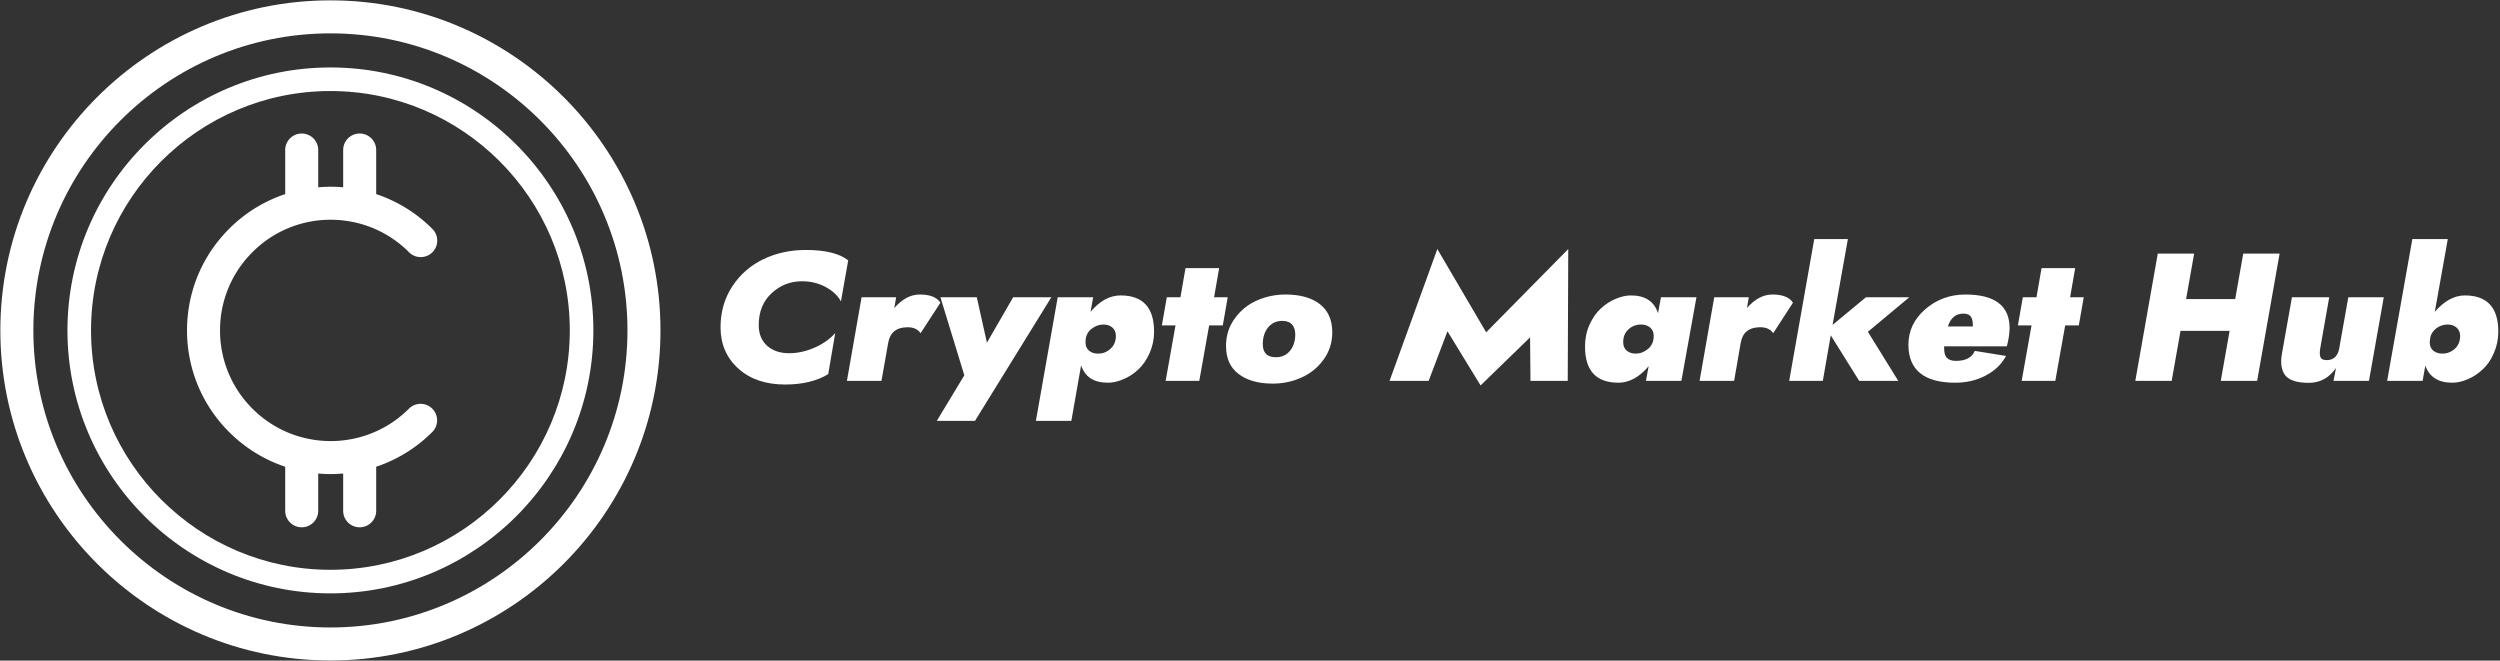
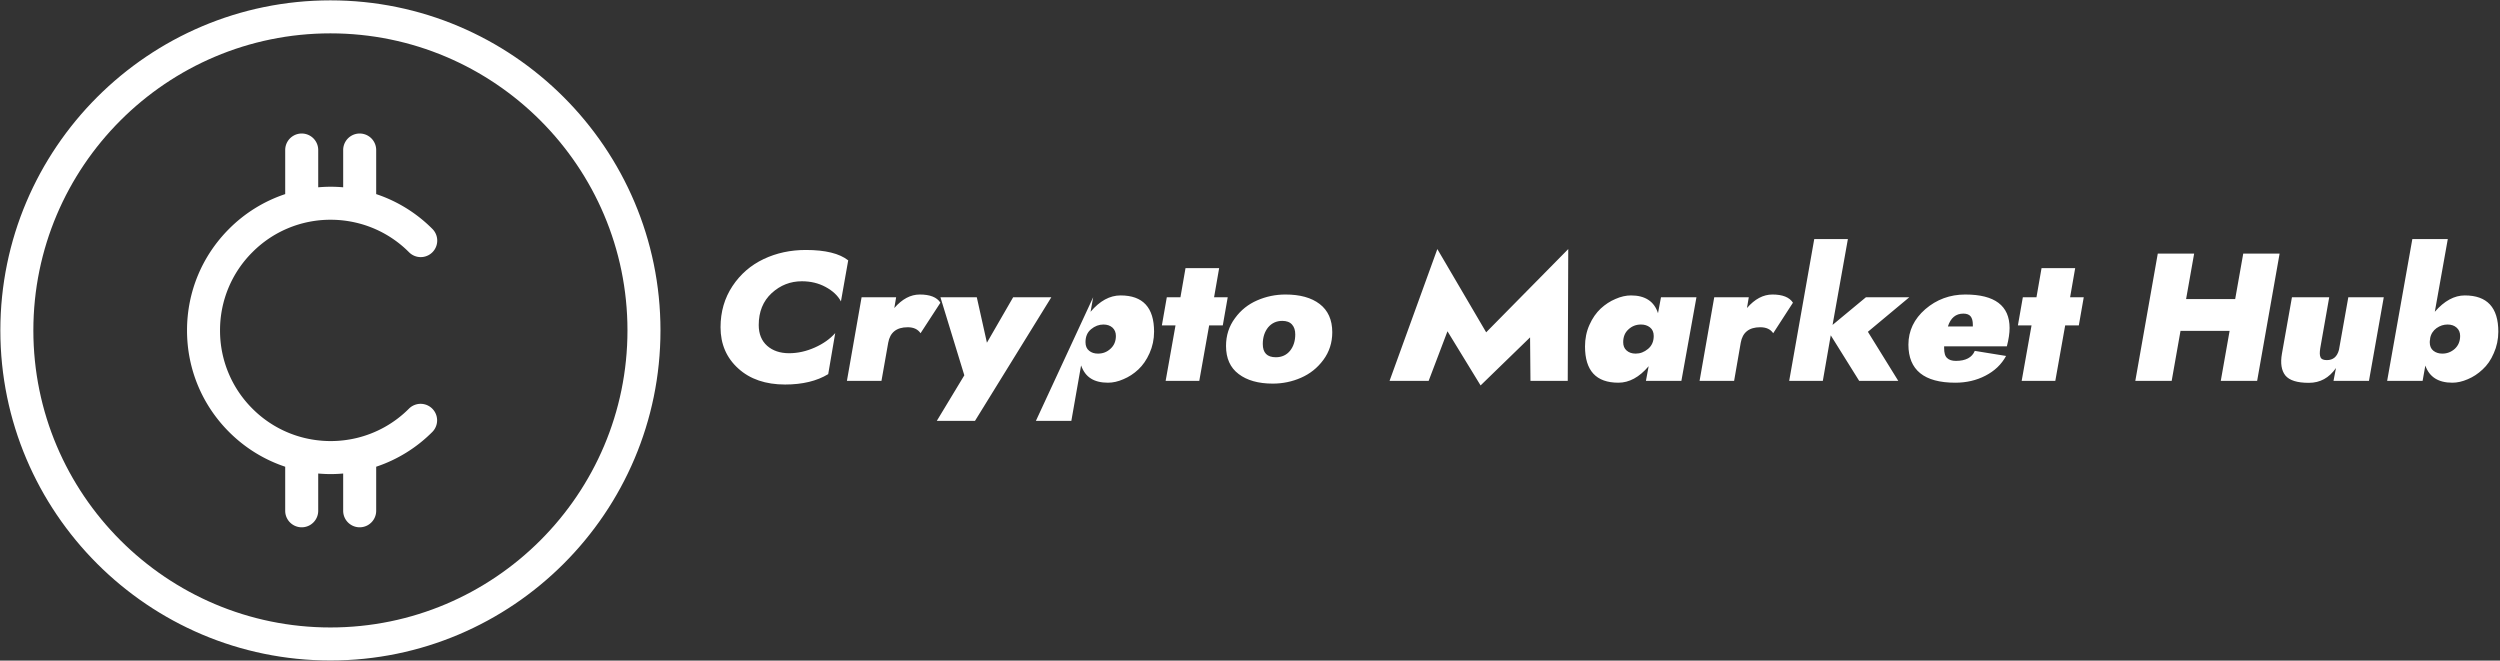
<svg xmlns="http://www.w3.org/2000/svg" data-v-423bf9ae="" viewBox="0 0 825 218" class="iconLeft">
  <rect x="0" y="0" width="825" height="218" fill="#333333" stroke="none" />
  <g data-v-423bf9ae="" id="793d4258-4954-42c1-8692-d133d0be1e0e" fill="white" transform="matrix(4.286,0,0,4.286,232.678,71.689)">
-     <path d="M4.13 8.30C4.13 7.28 4.46 6.46 5.13 5.84C5.80 5.23 6.57 4.93 7.45 4.93C8.12 4.93 8.73 5.07 9.28 5.37C9.82 5.66 10.22 6.03 10.46 6.48L11.02 3.32C10.35 2.79 9.26 2.52 7.76 2.52C6.58 2.52 5.50 2.75 4.51 3.22C3.52 3.69 2.72 4.38 2.11 5.30C1.50 6.22 1.19 7.28 1.19 8.47C1.19 9.77 1.65 10.83 2.56 11.65C3.46 12.47 4.67 12.88 6.16 12.88C7.50 12.88 8.61 12.61 9.48 12.08L10.02 8.92C9.62 9.37 9.10 9.74 8.45 10.03C7.80 10.32 7.14 10.47 6.47 10.47C5.78 10.47 5.21 10.28 4.78 9.90C4.35 9.52 4.13 8.98 4.13 8.30ZM16.59 8.93L18.12 6.58C17.85 6.16 17.32 5.95 16.53 5.95C15.82 5.95 15.17 6.30 14.57 6.99L14.71 6.16L12.05 6.16L10.92 12.60L13.58 12.60L14.10 9.66C14.24 8.87 14.74 8.47 15.60 8.47C16.05 8.47 16.38 8.62 16.59 8.93ZM18.12 6.16L19.96 12.17L17.84 15.68L20.78 15.68L26.66 6.16L23.72 6.16L21.70 9.66L20.92 6.16ZM31.63 9.14C31.63 9.55 31.49 9.88 31.21 10.13C30.94 10.38 30.62 10.50 30.25 10.50C29.98 10.50 29.75 10.43 29.57 10.28C29.38 10.13 29.29 9.91 29.29 9.62C29.29 9.19 29.43 8.86 29.72 8.62C30.01 8.38 30.33 8.26 30.67 8.26C30.96 8.26 31.19 8.34 31.37 8.50C31.54 8.66 31.63 8.87 31.63 9.14ZM28.20 15.68L28.95 11.41C29.12 11.88 29.37 12.21 29.71 12.42C30.04 12.63 30.48 12.74 31.02 12.74C31.41 12.74 31.80 12.65 32.21 12.47C32.62 12.30 33.01 12.05 33.36 11.72C33.70 11.40 33.99 10.99 34.22 10.47C34.45 9.96 34.57 9.40 34.57 8.81C34.57 6.95 33.71 6.02 31.99 6.02C31.16 6.02 30.39 6.44 29.68 7.28L29.88 6.16L27.15 6.16L25.47 15.68ZM36.99 3.92L36.60 6.16L35.55 6.16L35.17 8.33L36.22 8.33L35.46 12.60L38.05 12.60L38.81 8.33L39.86 8.33L40.24 6.16L39.19 6.16L39.58 3.92ZM44.69 5.95C43.92 5.95 43.20 6.10 42.51 6.40C41.82 6.70 41.25 7.15 40.80 7.77C40.34 8.39 40.11 9.10 40.11 9.91C40.11 10.86 40.43 11.58 41.08 12.07C41.72 12.56 42.60 12.81 43.71 12.81C44.47 12.81 45.20 12.66 45.88 12.36C46.57 12.06 47.14 11.61 47.60 10.99C48.06 10.37 48.29 9.66 48.29 8.85C48.29 7.90 47.96 7.17 47.32 6.68C46.68 6.19 45.80 5.95 44.69 5.95ZM42.94 9.76C42.94 9.24 43.08 8.82 43.35 8.48C43.63 8.15 43.99 7.98 44.44 7.98C44.77 7.98 45.02 8.07 45.19 8.26C45.36 8.45 45.44 8.70 45.44 9.02C45.44 9.52 45.31 9.94 45.04 10.28C44.77 10.61 44.40 10.78 43.95 10.78C43.27 10.78 42.94 10.44 42.94 9.76ZM63.52 9.25L63.55 12.60L66.42 12.60L66.46 2.45L60.14 8.86L56.38 2.45L52.70 12.60L55.71 12.60L57.16 8.78L59.71 12.95ZM73.60 6.16L73.37 7.39C73.08 6.48 72.38 6.02 71.29 6.02C70.91 6.02 70.51 6.11 70.10 6.29C69.69 6.46 69.31 6.71 68.96 7.03C68.61 7.36 68.32 7.77 68.09 8.29C67.86 8.80 67.75 9.36 67.75 9.95C67.75 11.81 68.60 12.74 70.32 12.74C71.15 12.74 71.93 12.32 72.65 11.47L72.44 12.60L75.17 12.60L76.33 6.16ZM70.69 9.62C70.69 9.21 70.82 8.88 71.10 8.63C71.37 8.38 71.69 8.26 72.06 8.26C72.33 8.26 72.56 8.33 72.75 8.48C72.94 8.63 73.04 8.85 73.04 9.14C73.04 9.57 72.89 9.90 72.60 10.14C72.31 10.38 72.00 10.50 71.65 10.50C71.36 10.50 71.13 10.42 70.95 10.26C70.77 10.10 70.69 9.89 70.69 9.62ZM82.24 8.93L83.76 6.58C83.49 6.16 82.96 5.95 82.18 5.95C81.47 5.95 80.82 6.30 80.22 6.99L80.36 6.16L77.70 6.16L76.57 12.60L79.23 12.60L79.74 9.66C79.88 8.87 80.38 8.47 81.24 8.47C81.70 8.47 82.03 8.62 82.24 8.93ZM85.40 1.68L83.47 12.60L86.06 12.60L86.67 9.09L88.86 12.60L91.87 12.60L89.53 8.82L92.72 6.16L89.38 6.16L86.81 8.29L87.99 1.68ZM97.61 8.41L95.69 8.41C95.90 7.75 96.30 7.42 96.88 7.42C97.13 7.42 97.32 7.49 97.43 7.62C97.55 7.76 97.61 7.98 97.61 8.27ZM95.40 9.94L100.23 9.94C100.37 9.40 100.44 8.93 100.44 8.53C100.44 6.81 99.30 5.95 97.03 5.95C95.85 5.95 94.82 6.33 93.95 7.08C93.09 7.83 92.65 8.74 92.65 9.81C92.65 11.76 93.86 12.74 96.26 12.74C97.11 12.74 97.89 12.56 98.58 12.20C99.28 11.84 99.81 11.34 100.17 10.68L97.76 10.29C97.55 10.80 97.06 11.06 96.31 11.06C96.01 11.06 95.78 10.99 95.63 10.84C95.47 10.70 95.40 10.44 95.40 10.07ZM102.90 3.92L102.51 6.16L101.46 6.16L101.08 8.33L102.13 8.33L101.37 12.60L103.96 12.60L104.72 8.33L105.77 8.33L106.15 6.16L105.10 6.16L105.49 3.92ZM111.85 2.80L110.12 12.60L112.92 12.60L113.60 8.75L117.38 8.75L116.70 12.60L119.50 12.60L121.23 2.80L118.43 2.80L117.81 6.30L114.03 6.30L114.65 2.80ZM125.80 10.21C125.66 10.74 125.35 11.00 124.87 11.00C124.60 11.00 124.44 10.93 124.38 10.78C124.31 10.63 124.31 10.40 124.36 10.08L125.05 6.16L122.18 6.16L121.41 10.50C121.28 11.24 121.37 11.80 121.67 12.18C121.98 12.56 122.58 12.75 123.48 12.75C124.35 12.75 125.04 12.37 125.57 11.61L125.38 12.60L128.11 12.60L129.25 6.16L126.52 6.16ZM133.18 7.28L134.18 1.68L131.45 1.68L129.51 12.60L132.24 12.60L132.45 11.42C132.76 12.30 133.45 12.74 134.53 12.74C134.91 12.74 135.31 12.65 135.72 12.47C136.13 12.30 136.51 12.05 136.86 11.72C137.21 11.40 137.50 10.99 137.72 10.47C137.95 9.96 138.07 9.40 138.07 8.81C138.07 6.95 137.21 6.02 135.49 6.02C134.68 6.02 133.91 6.44 133.18 7.28ZM135.13 9.14C135.13 9.55 134.99 9.88 134.72 10.13C134.44 10.38 134.12 10.50 133.76 10.50C133.49 10.50 133.26 10.43 133.07 10.28C132.88 10.13 132.79 9.91 132.79 9.62C132.79 9.55 132.80 9.47 132.82 9.38L132.82 9.32C132.88 8.99 133.05 8.73 133.31 8.54C133.58 8.35 133.86 8.26 134.16 8.26C134.45 8.26 134.68 8.34 134.86 8.50C135.04 8.66 135.13 8.87 135.13 9.14Z" />
+     <path d="M4.13 8.30C4.13 7.28 4.46 6.46 5.13 5.84C5.80 5.23 6.57 4.93 7.45 4.93C8.12 4.93 8.73 5.07 9.28 5.37C9.82 5.66 10.22 6.03 10.46 6.48L11.02 3.32C10.35 2.79 9.26 2.52 7.76 2.52C6.58 2.52 5.50 2.75 4.51 3.22C3.52 3.69 2.72 4.38 2.11 5.30C1.50 6.22 1.19 7.28 1.19 8.47C1.19 9.77 1.65 10.83 2.56 11.65C3.46 12.47 4.67 12.88 6.16 12.88C7.50 12.88 8.61 12.61 9.48 12.08L10.02 8.92C9.62 9.37 9.10 9.74 8.45 10.03C7.80 10.32 7.14 10.47 6.47 10.47C5.78 10.47 5.21 10.28 4.78 9.90C4.35 9.52 4.13 8.98 4.13 8.30ZM16.59 8.93L18.12 6.58C17.85 6.16 17.32 5.95 16.53 5.95C15.82 5.95 15.17 6.30 14.57 6.99L14.71 6.16L12.05 6.16L10.92 12.60L13.58 12.60L14.10 9.66C14.24 8.87 14.74 8.47 15.60 8.47C16.05 8.47 16.38 8.62 16.59 8.93ZM18.12 6.16L19.96 12.17L17.84 15.68L20.78 15.68L26.66 6.16L23.72 6.16L21.70 9.66L20.92 6.16ZM31.63 9.14C31.63 9.55 31.49 9.88 31.21 10.13C30.94 10.38 30.62 10.50 30.25 10.50C29.98 10.50 29.75 10.43 29.57 10.28C29.38 10.13 29.29 9.91 29.29 9.62C29.29 9.19 29.43 8.86 29.72 8.62C30.01 8.38 30.33 8.26 30.67 8.26C30.96 8.26 31.19 8.34 31.37 8.50C31.54 8.66 31.63 8.87 31.63 9.14ZM28.20 15.68L28.95 11.41C29.12 11.88 29.37 12.21 29.71 12.42C30.04 12.63 30.48 12.74 31.02 12.74C31.41 12.74 31.80 12.65 32.21 12.47C32.62 12.30 33.01 12.05 33.36 11.72C33.70 11.40 33.99 10.99 34.22 10.47C34.45 9.96 34.57 9.40 34.57 8.81C34.57 6.95 33.71 6.02 31.99 6.02C31.16 6.02 30.39 6.44 29.68 7.28L29.88 6.16L25.47 15.68ZM36.99 3.92L36.60 6.16L35.55 6.16L35.17 8.33L36.22 8.33L35.46 12.60L38.05 12.60L38.81 8.33L39.86 8.33L40.24 6.16L39.19 6.16L39.58 3.92ZM44.69 5.95C43.92 5.95 43.20 6.10 42.51 6.40C41.82 6.70 41.25 7.15 40.80 7.77C40.34 8.39 40.11 9.10 40.11 9.91C40.11 10.86 40.43 11.58 41.08 12.07C41.72 12.56 42.60 12.81 43.71 12.81C44.47 12.81 45.20 12.66 45.88 12.36C46.57 12.06 47.14 11.61 47.60 10.99C48.06 10.37 48.29 9.66 48.29 8.85C48.29 7.90 47.96 7.17 47.32 6.68C46.68 6.19 45.80 5.95 44.69 5.95ZM42.94 9.76C42.94 9.24 43.08 8.82 43.35 8.48C43.63 8.15 43.99 7.98 44.44 7.98C44.77 7.98 45.02 8.07 45.19 8.26C45.36 8.45 45.44 8.70 45.44 9.02C45.44 9.52 45.31 9.94 45.04 10.28C44.77 10.61 44.40 10.78 43.95 10.78C43.27 10.78 42.94 10.44 42.94 9.76ZM63.52 9.25L63.55 12.60L66.42 12.60L66.46 2.45L60.14 8.86L56.38 2.45L52.70 12.60L55.71 12.60L57.16 8.78L59.71 12.95ZM73.60 6.16L73.37 7.39C73.08 6.48 72.38 6.02 71.29 6.02C70.91 6.02 70.51 6.11 70.10 6.29C69.69 6.46 69.31 6.71 68.96 7.03C68.61 7.36 68.32 7.77 68.09 8.29C67.86 8.80 67.75 9.36 67.75 9.95C67.75 11.81 68.60 12.74 70.32 12.74C71.15 12.74 71.93 12.32 72.65 11.47L72.44 12.60L75.17 12.60L76.33 6.16ZM70.69 9.62C70.69 9.21 70.82 8.88 71.10 8.63C71.37 8.38 71.69 8.26 72.06 8.26C72.33 8.26 72.56 8.33 72.75 8.48C72.94 8.63 73.04 8.85 73.04 9.14C73.04 9.57 72.89 9.90 72.60 10.14C72.31 10.38 72.00 10.50 71.65 10.50C71.36 10.50 71.13 10.42 70.95 10.26C70.77 10.10 70.69 9.89 70.69 9.62ZM82.24 8.93L83.76 6.58C83.49 6.16 82.96 5.95 82.18 5.95C81.47 5.95 80.82 6.30 80.22 6.99L80.36 6.16L77.70 6.16L76.57 12.60L79.23 12.60L79.74 9.66C79.88 8.87 80.38 8.47 81.24 8.47C81.70 8.47 82.03 8.62 82.24 8.93ZM85.40 1.68L83.47 12.60L86.06 12.60L86.67 9.09L88.86 12.60L91.87 12.60L89.53 8.82L92.72 6.16L89.38 6.16L86.81 8.29L87.99 1.68ZM97.61 8.41L95.69 8.41C95.90 7.75 96.30 7.42 96.88 7.42C97.13 7.42 97.32 7.49 97.43 7.62C97.55 7.76 97.61 7.98 97.61 8.27ZM95.40 9.94L100.23 9.94C100.37 9.40 100.44 8.93 100.44 8.53C100.44 6.81 99.30 5.95 97.03 5.95C95.85 5.95 94.82 6.33 93.95 7.08C93.09 7.83 92.65 8.74 92.65 9.81C92.65 11.76 93.86 12.74 96.26 12.74C97.11 12.74 97.89 12.56 98.58 12.20C99.28 11.84 99.81 11.34 100.17 10.68L97.76 10.29C97.55 10.80 97.06 11.06 96.31 11.06C96.01 11.06 95.78 10.99 95.63 10.84C95.47 10.70 95.40 10.44 95.40 10.07ZM102.90 3.92L102.51 6.16L101.46 6.16L101.08 8.33L102.13 8.33L101.37 12.60L103.96 12.60L104.72 8.33L105.77 8.33L106.15 6.16L105.10 6.16L105.49 3.92ZM111.85 2.80L110.12 12.60L112.92 12.60L113.60 8.75L117.38 8.75L116.70 12.60L119.50 12.60L121.23 2.80L118.43 2.80L117.81 6.30L114.03 6.30L114.65 2.80ZM125.80 10.21C125.66 10.74 125.35 11.00 124.87 11.00C124.60 11.00 124.44 10.93 124.38 10.78C124.31 10.63 124.31 10.40 124.36 10.08L125.05 6.16L122.18 6.16L121.41 10.50C121.28 11.24 121.37 11.80 121.67 12.18C121.98 12.56 122.58 12.75 123.48 12.75C124.35 12.75 125.04 12.37 125.57 11.61L125.38 12.60L128.11 12.60L129.25 6.16L126.52 6.16ZM133.18 7.28L134.18 1.68L131.45 1.68L129.51 12.60L132.24 12.60L132.45 11.42C132.76 12.30 133.45 12.74 134.53 12.74C134.91 12.74 135.31 12.65 135.72 12.47C136.13 12.30 136.51 12.05 136.86 11.72C137.21 11.40 137.50 10.99 137.72 10.47C137.95 9.96 138.07 9.40 138.07 8.81C138.07 6.95 137.21 6.02 135.49 6.02C134.68 6.02 133.91 6.44 133.18 7.28ZM135.13 9.14C135.13 9.55 134.99 9.88 134.72 10.13C134.44 10.38 134.12 10.50 133.76 10.50C133.49 10.50 133.26 10.43 133.07 10.28C132.88 10.13 132.79 9.91 132.79 9.62C132.79 9.55 132.80 9.47 132.82 9.38L132.82 9.32C132.88 8.99 133.05 8.73 133.31 8.54C133.58 8.35 133.86 8.26 134.16 8.26C134.45 8.26 134.68 8.34 134.86 8.50C135.04 8.66 135.13 8.87 135.13 9.14Z" />
  </g>
  <g data-v-423bf9ae="" id="245dd1fa-807d-484d-a17f-b8406021353d" transform="matrix(1.556,0,0,1.556,-15.444,-15.444)" stroke="none" fill="white">
    <path d="M80 10c-38.598 0-70 31.402-70 70s31.402 70 70 70 70-31.402 70-70-31.402-70-70-70zm0 133c-34.738 0-63-28.262-63-63s28.262-63 63-63 63 28.262 63 63-28.262 63-63 63z" />
-     <path d="M80 24.231c-30.751 0-55.769 25.018-55.769 55.769S49.249 135.769 80 135.769 135.769 110.751 135.769 80 110.751 24.231 80 24.231zm0 106.538c-27.994 0-50.769-22.774-50.769-50.769S52.006 29.231 80 29.231 130.769 52.006 130.769 80 107.994 130.769 80 130.769z" />
    <path d="M80.061 56.53c1.848 0 3.662.218 5.417.631l.042.009a23.32 23.32 0 0111.136 6.234 3.5 3.5 0 104.949-4.95 30.34 30.34 0 00-11.897-7.363v-9.349a3.5 3.5 0 10-7 0v7.907a31.007 31.007 0 00-2.647-.12c-.89 0-1.772.045-2.648.12v-7.907a3.5 3.5 0 10-7 0v9.349a30.34 30.34 0 00-11.896 7.363C52.761 64.209 49.591 71.861 49.591 80s3.17 15.79 8.925 21.545c3.4 3.4 7.464 5.888 11.896 7.363v9.349a3.5 3.5 0 107 0v-7.907c.876.075 1.759.12 2.648.12.889 0 1.772-.045 2.647-.12v7.907a3.5 3.5 0 107 0v-9.348a30.327 30.327 0 0011.897-7.364 3.499 3.499 0 10-4.949-4.949 23.327 23.327 0 01-11.14 6.235l-.033.007a23.625 23.625 0 01-10.816.007c-.029-.006-.057-.014-.086-.019a23.318 23.318 0 01-11.117-6.23A23.325 23.325 0 0156.591 80a23.31 23.31 0 016.874-16.595 23.317 23.317 0 0116.596-6.875z" />
  </g>
</svg>